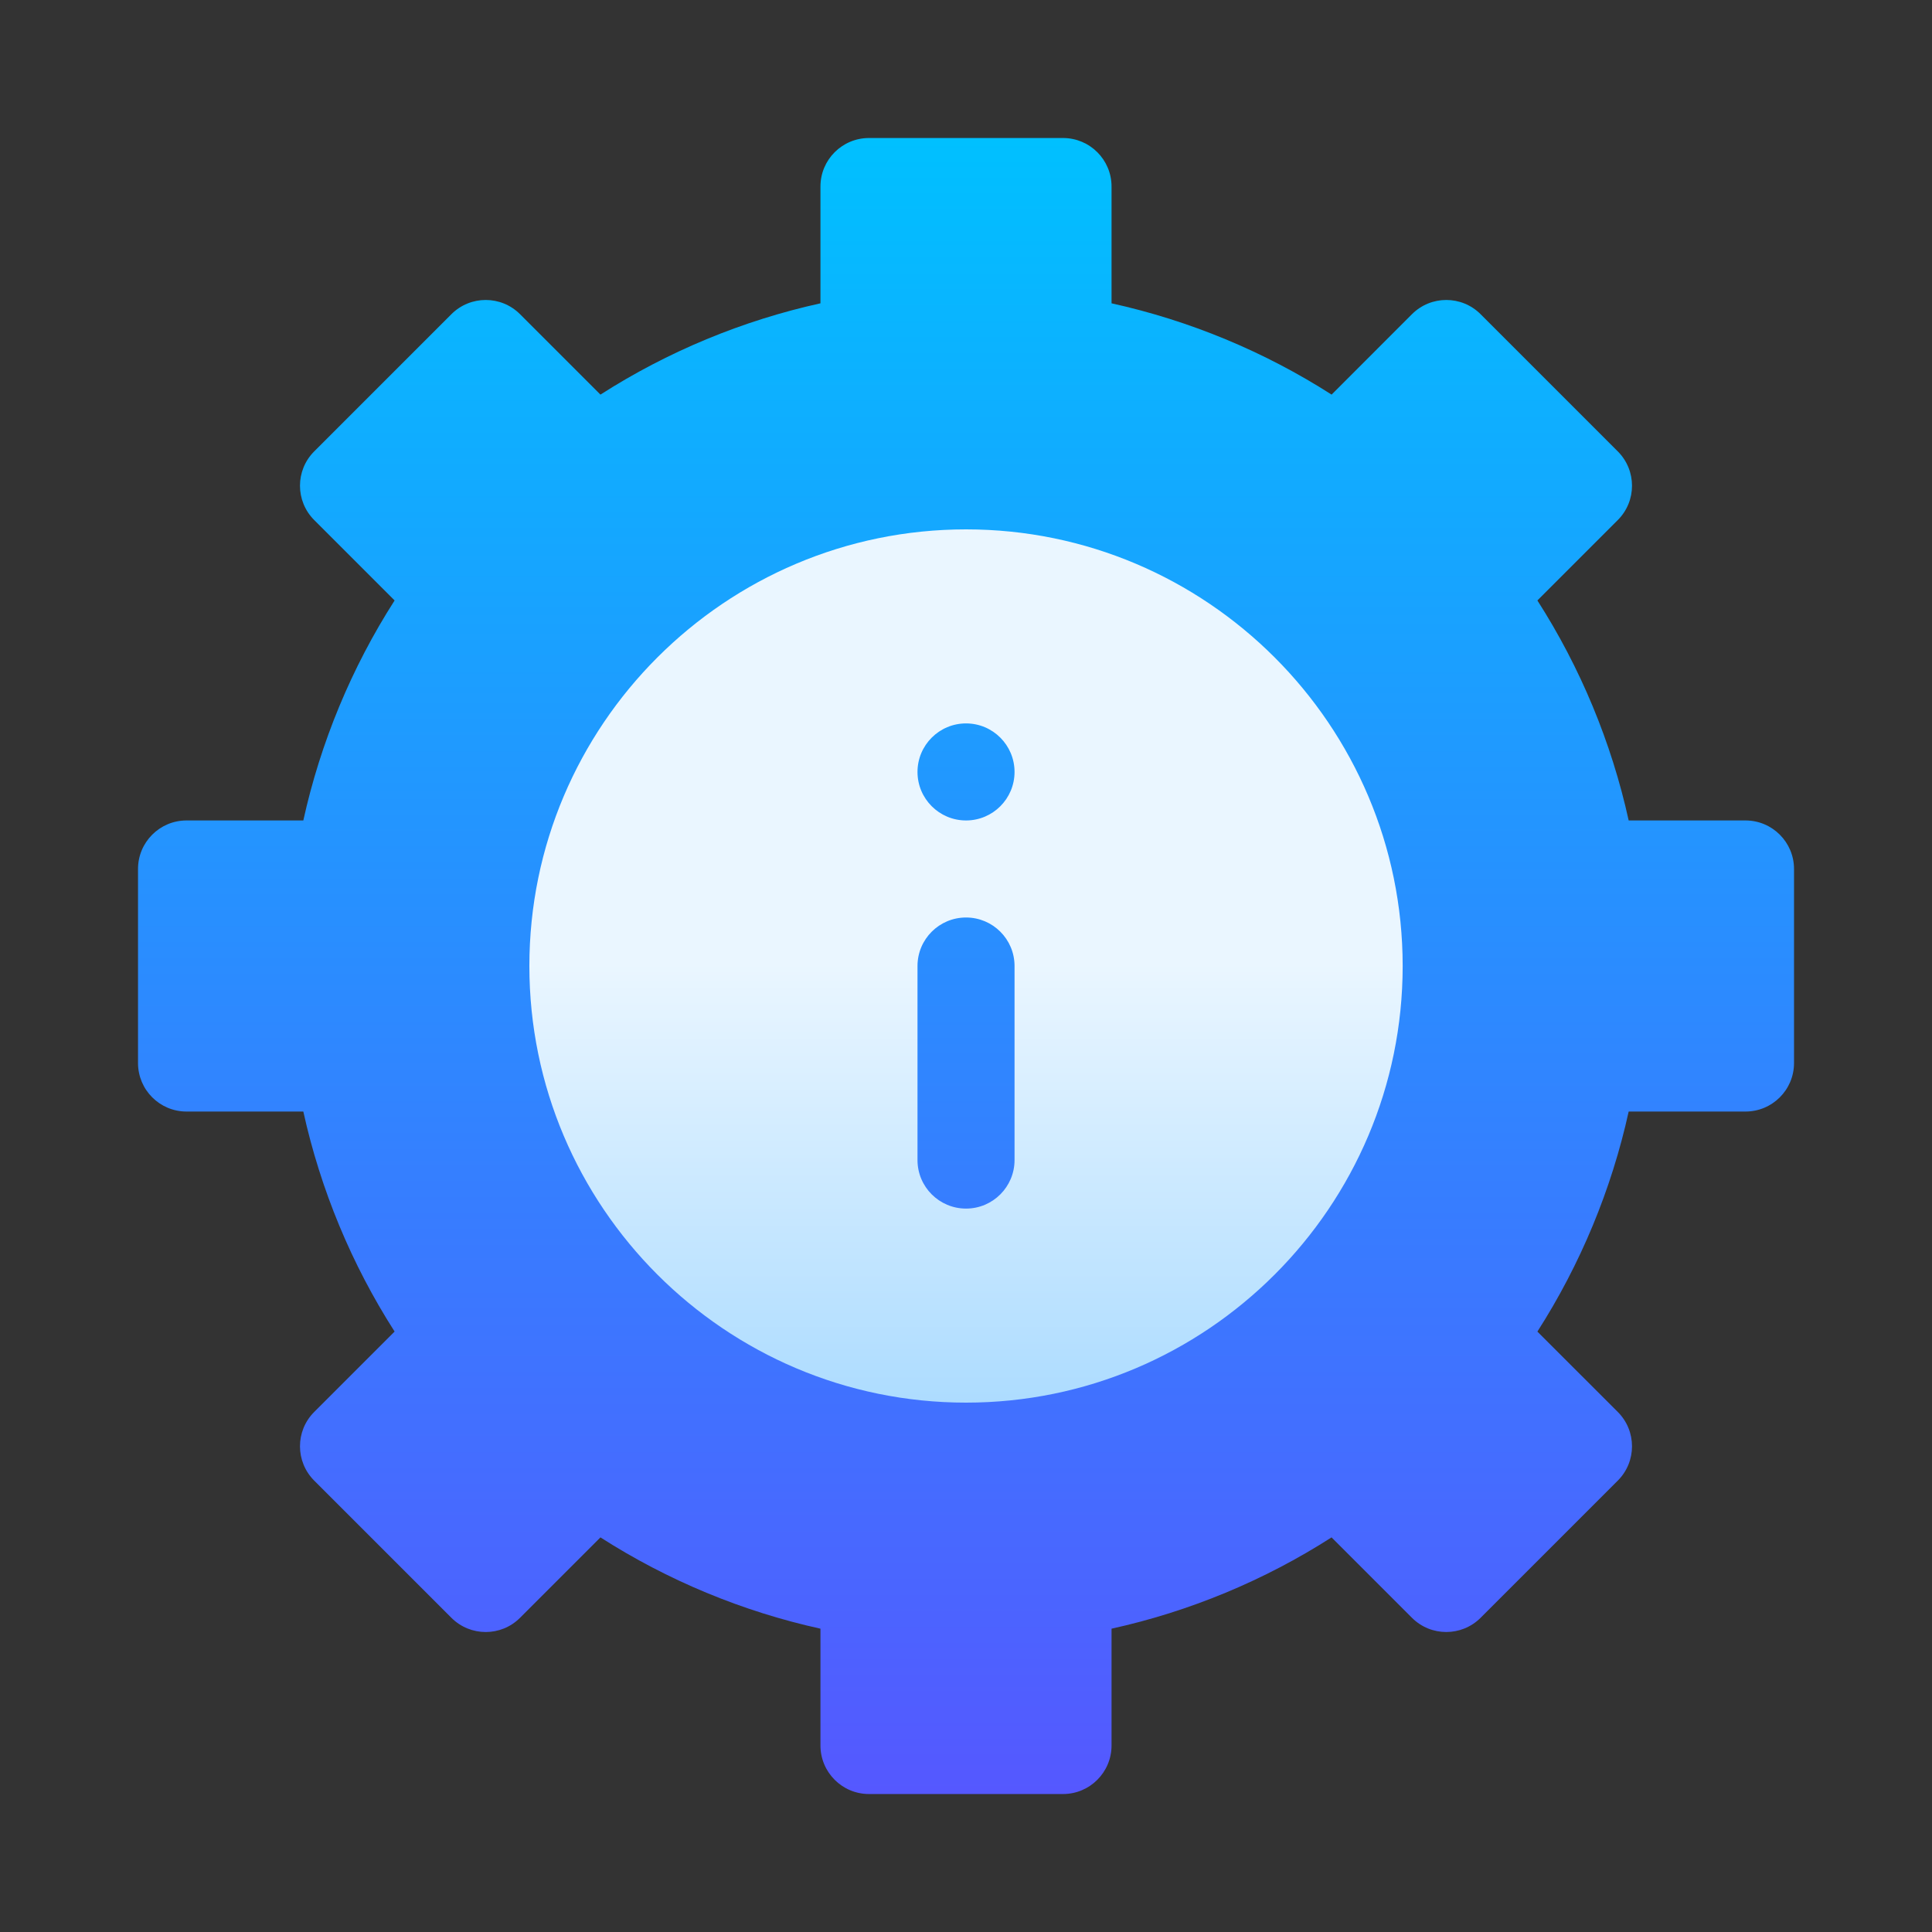
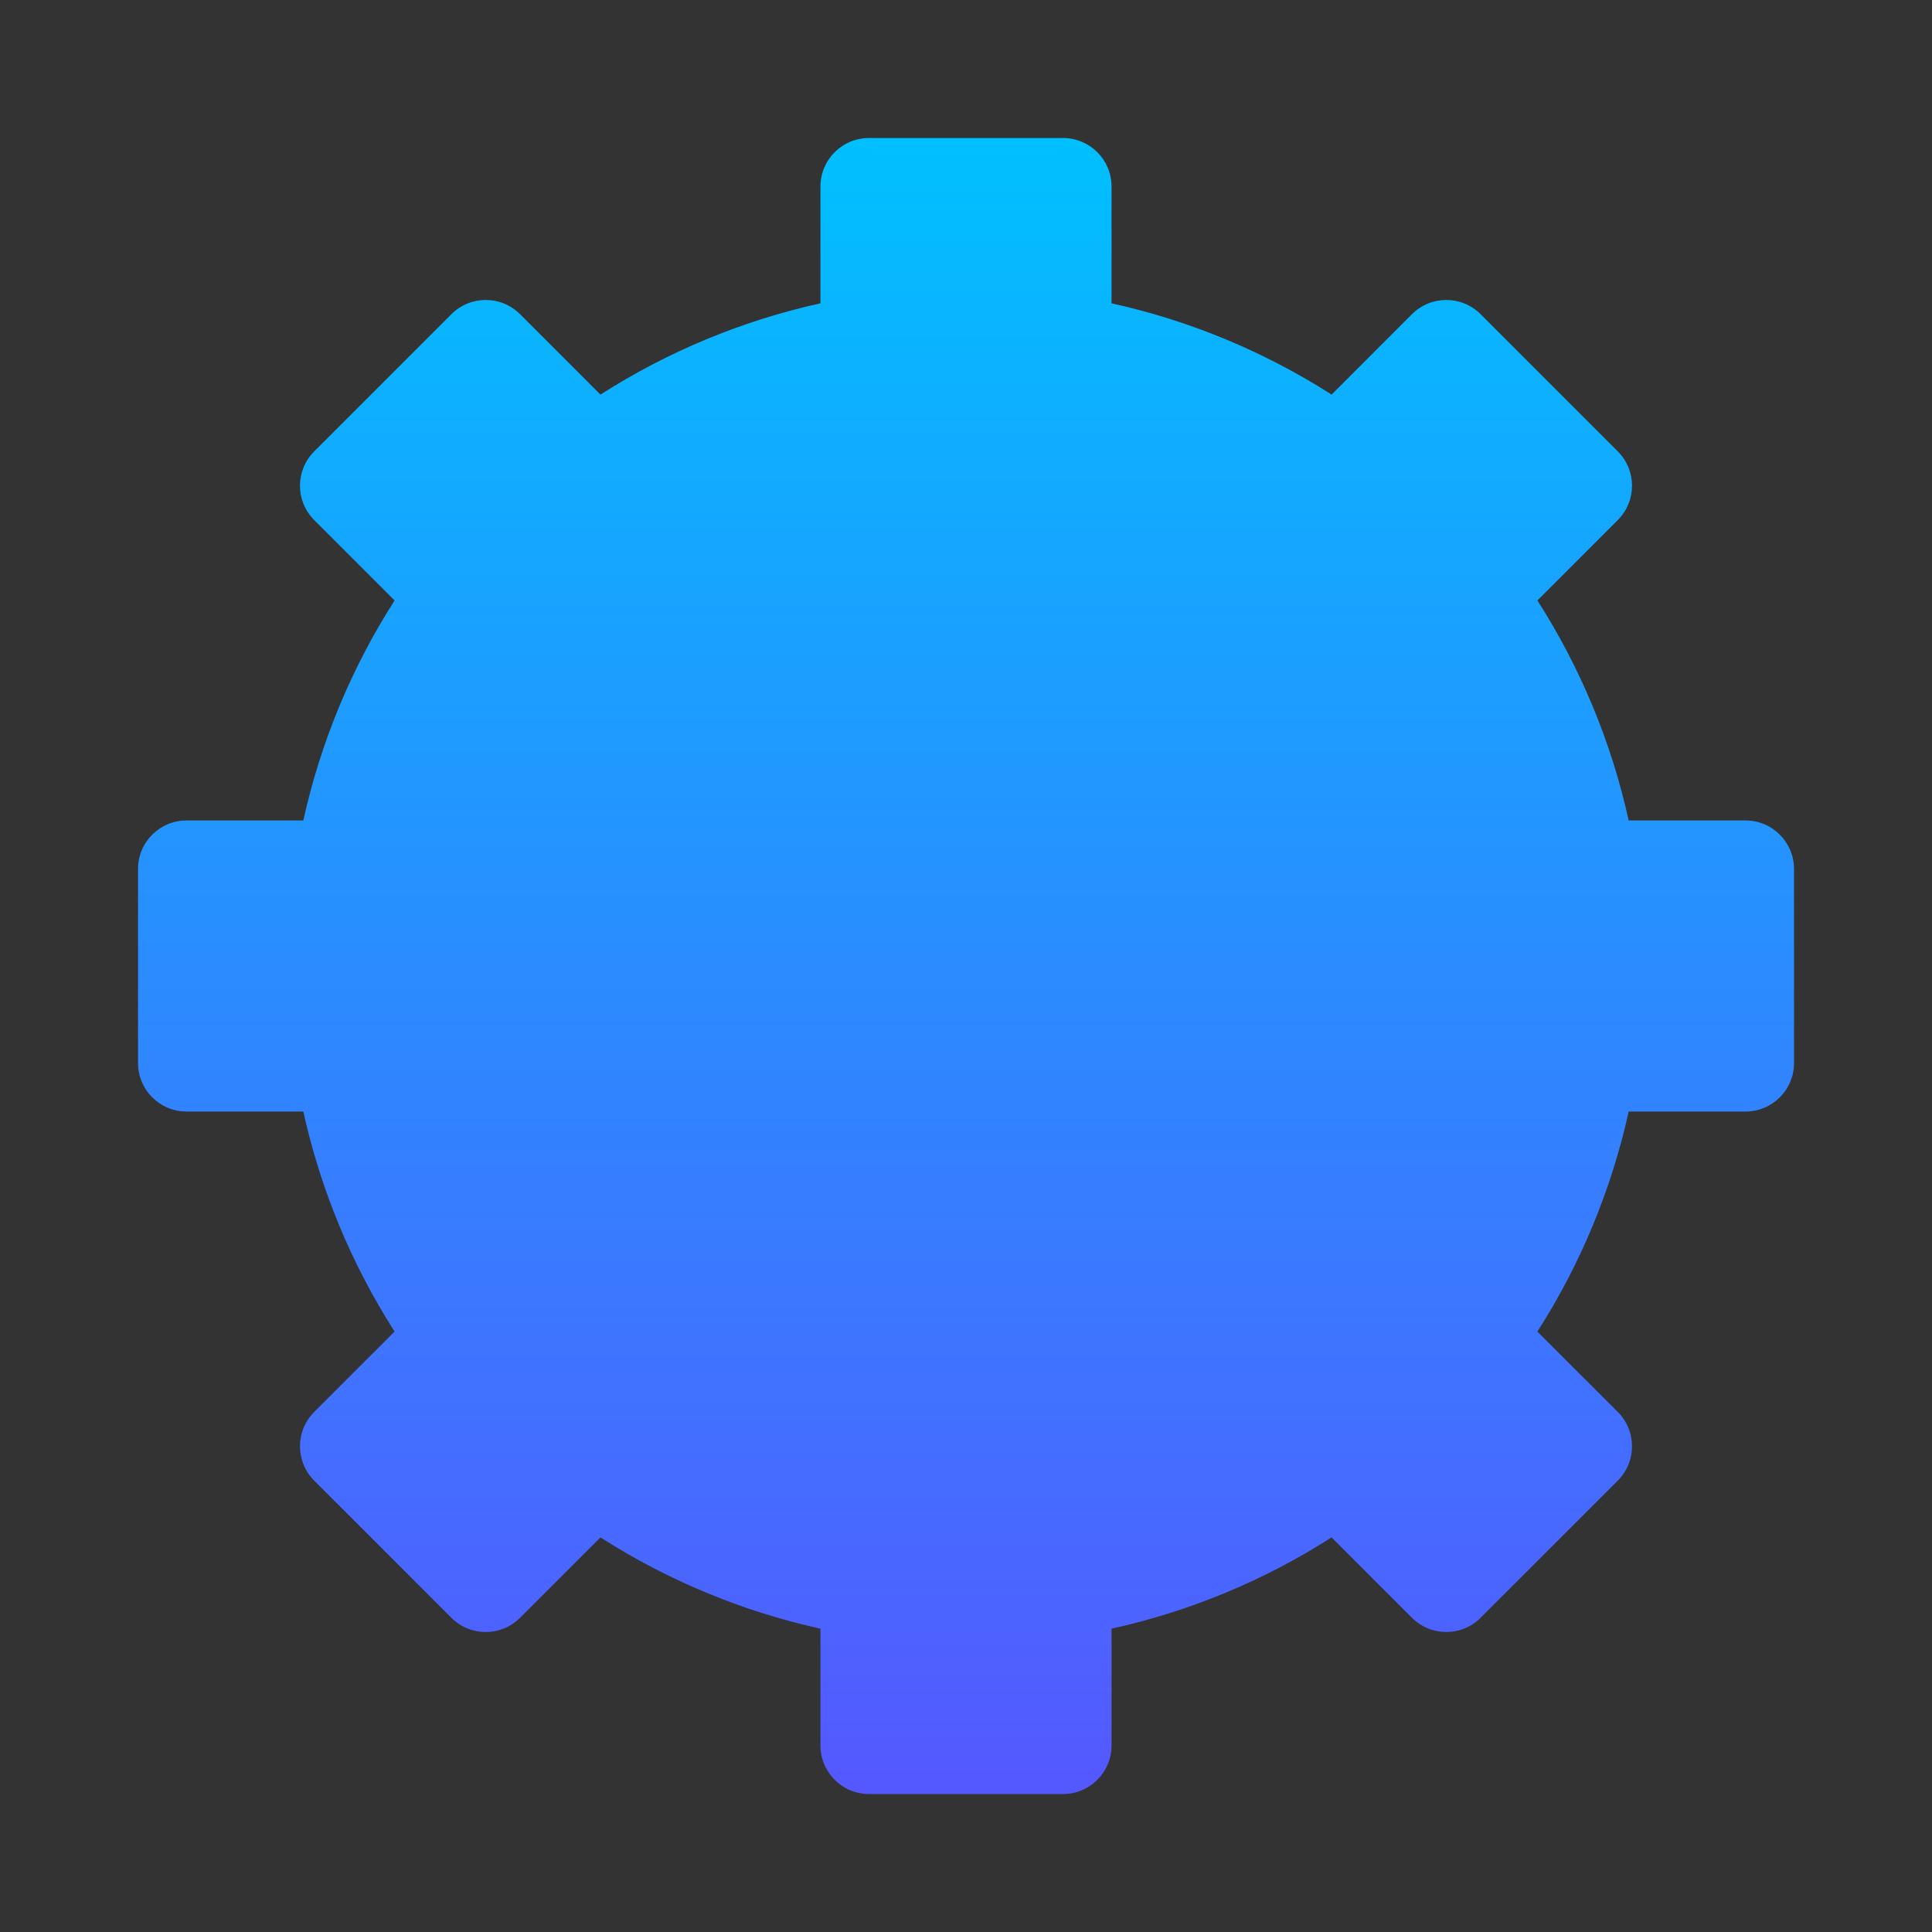
<svg xmlns="http://www.w3.org/2000/svg" width="48" height="48" viewBox="0 0 48 48" fill="none">
  <rect x="0" y="0" width="48" height="48" fill="#333333" stroke="none" />
  <path d="M43.366 20.384H40.464C40.038 18.448 39.266 16.588 38.196 14.918L40.194 12.92C40.665 12.449 40.664 11.686 40.194 11.215L36.785 7.806C36.314 7.335 35.551 7.335 35.08 7.806L33.083 9.804C31.412 8.734 29.552 7.963 27.616 7.536V4.634C27.616 3.968 27.076 3.429 26.411 3.429H21.589C20.924 3.429 20.384 3.968 20.384 4.634V7.536C18.448 7.963 16.588 8.734 14.918 9.804L12.92 7.806C12.449 7.335 11.686 7.335 11.215 7.806L7.806 11.215C7.335 11.686 7.336 12.45 7.806 12.92L9.804 14.918C8.734 16.588 7.963 18.448 7.536 20.384H4.634C3.968 20.384 3.429 20.924 3.429 21.589V26.411C3.429 27.076 3.968 27.616 4.634 27.616H7.536C7.963 29.552 8.734 31.412 9.804 33.082L7.806 35.08C7.335 35.551 7.336 36.314 7.806 36.785L11.215 40.194C11.686 40.665 12.45 40.665 12.92 40.194L14.918 38.196C16.588 39.266 18.448 40.038 20.384 40.464V43.366C20.384 44.032 20.924 44.572 21.589 44.572H26.411C27.076 44.572 27.616 44.032 27.616 43.366V40.464C29.552 40.038 31.412 39.266 33.082 38.196L35.08 40.194C35.551 40.665 36.314 40.664 36.785 40.194L40.194 36.785C40.665 36.314 40.664 35.55 40.194 35.08L38.196 33.083C39.266 31.412 40.038 29.552 40.464 27.616H43.366C44.032 27.616 44.572 27.077 44.572 26.411V21.59C44.572 20.924 44.032 20.384 43.366 20.384Z" fill="url(#paint0_linear_8249)" />
-   <path d="M24.001 13.152C18.019 13.152 13.152 18.018 13.152 24C13.152 29.982 18.019 34.848 24.001 34.848C29.982 34.848 34.849 29.982 34.849 24C34.849 18.018 29.982 13.152 24.001 13.152ZM25.206 28.822C25.206 29.487 24.666 30.027 24.001 30.027C23.335 30.027 22.795 29.487 22.795 28.822V24C22.795 23.334 23.335 22.795 24.001 22.795C24.666 22.795 25.206 23.334 25.206 24V28.822ZM24.001 20.384C23.335 20.384 22.795 19.844 22.795 19.179C22.795 18.513 23.335 17.973 24.001 17.973C24.666 17.973 25.206 18.513 25.206 19.179C25.206 19.844 24.666 20.384 24.001 20.384Z" fill="url(#paint1_linear_8249)" />
  <defs>
    <linearGradient id="paint0_linear_8249" x1="24" y1="44.572" x2="24" y2="3.429" gradientUnits="userSpaceOnUse">
      <stop stop-color="#5558FF" />
      <stop offset="1" stop-color="#00C0FF" />
    </linearGradient>
    <linearGradient id="paint1_linear_8249" x1="24.001" y1="34.848" x2="24.001" y2="13.152" gradientUnits="userSpaceOnUse">
      <stop stop-color="#ADDCFF" />
      <stop offset="0.503" stop-color="#EAF6FF" />
      <stop offset="1" stop-color="#EAF6FF" />
    </linearGradient>
  </defs>
</svg>